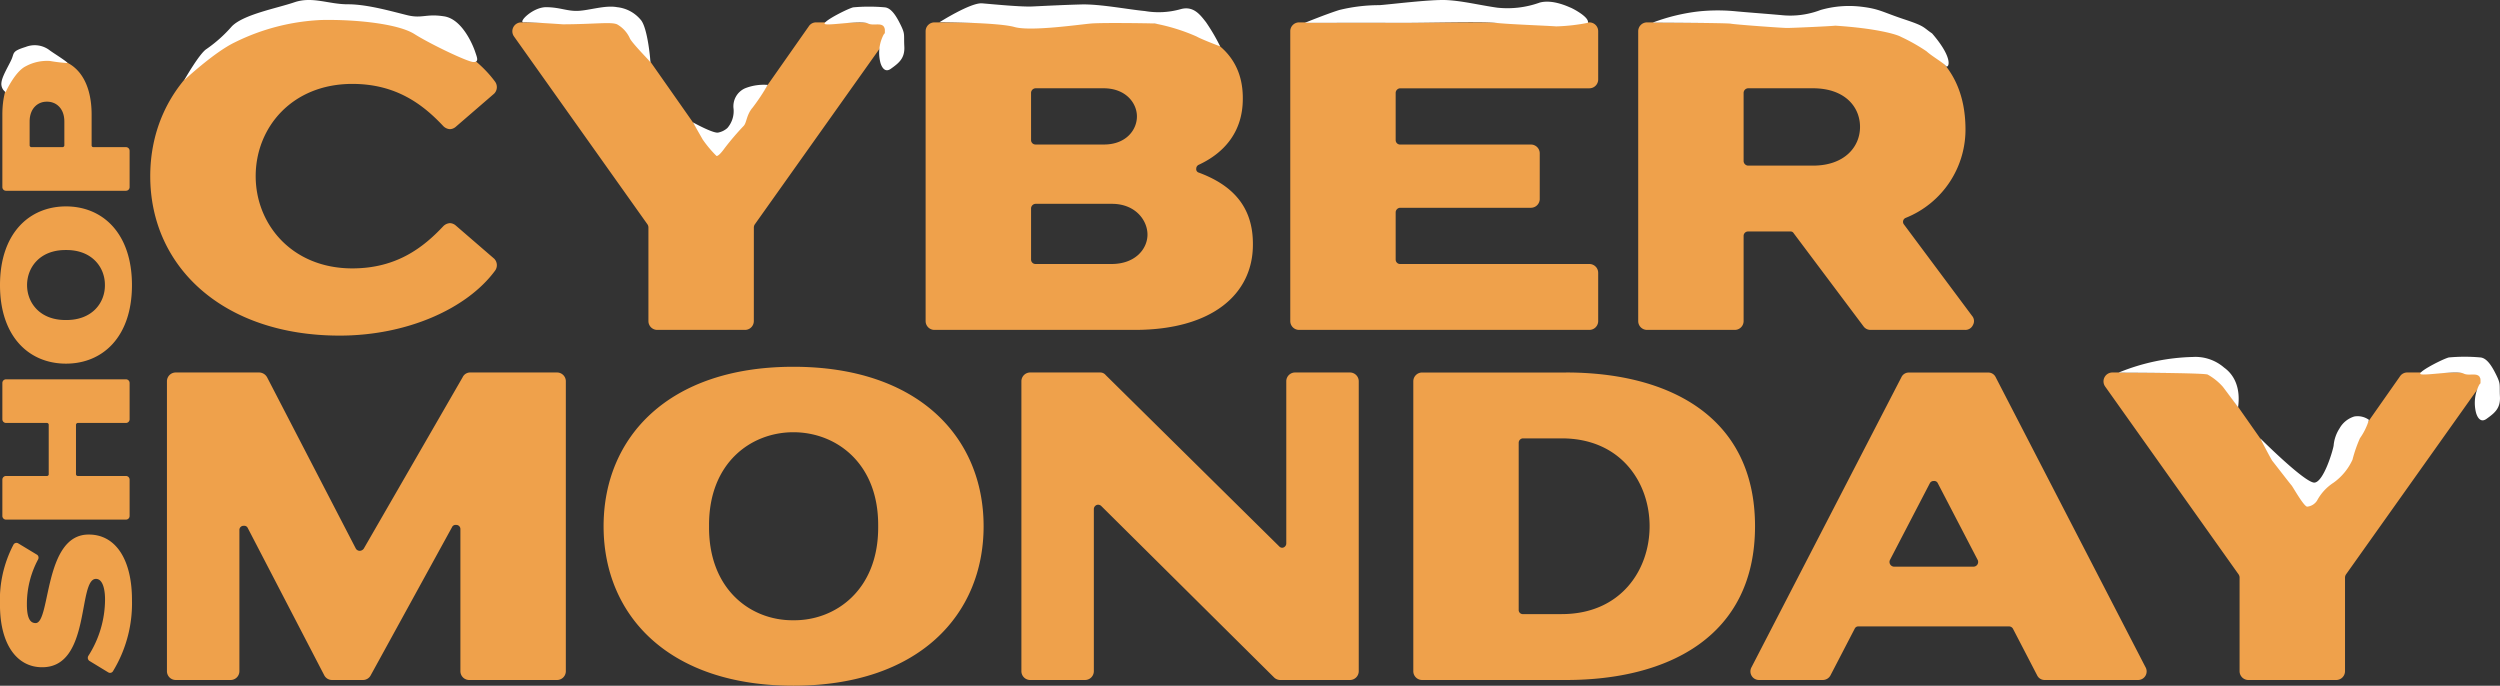
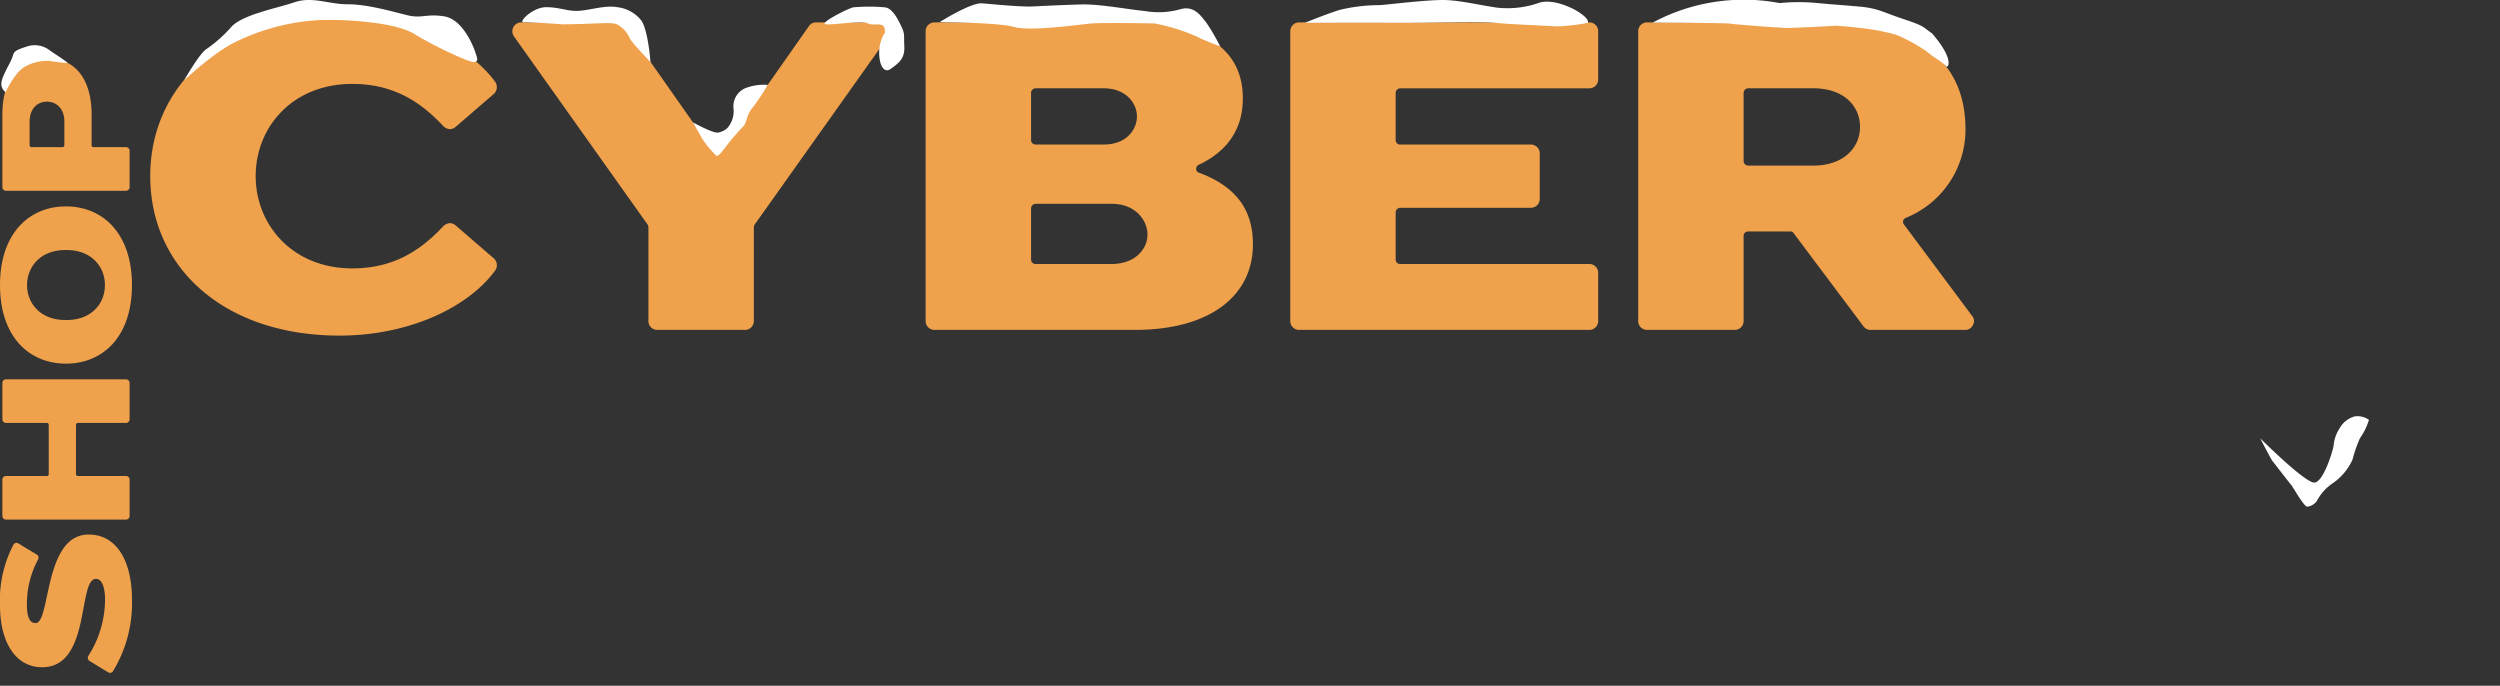
<svg xmlns="http://www.w3.org/2000/svg" width="371.326" height="101.848" viewBox="0 0 371.326 101.848">
  <rect x="0" y="0" width="371.326" height="101.848" fill="#333333" stroke="none" />
  <g transform="translate(-134.063 -179.429)">
    <g transform="translate(-97.686 -2.281)">
      <path d="M11.2.351c5.913,0,9.693-2.376,9.693-6.4V-6.1c0-6.669-13.149-5.616-13.149-7.857,0-.7.513-1.3,2.781-1.3a14.036,14.036,0,0,1,6.642,1.647.544.544,0,0,0,.3.081.5.5,0,0,0,.459-.27l1.647-2.727a.508.508,0,0,0-.189-.729,17.7,17.7,0,0,0-8.91-2c-6.075,0-9.288,2.646-9.288,6.237v.054c0,7.236,13.122,5.238,13.122,7.965,0,1.134-1.917,1.35-3.024,1.35A15.619,15.619,0,0,1,2.916-6.1a.543.543,0,0,0-.351-.108.557.557,0,0,0-.459.27L.432-3.186a.513.513,0,0,0,.135.7A19.381,19.381,0,0,0,11.2.351Zm26-8.316a.29.29,0,0,1,.27.27V-.54a.542.542,0,0,0,.54.54h5.4a.542.542,0,0,0,.54-.54V-18.36a.542.542,0,0,0-.54-.54h-5.4a.542.542,0,0,0-.54.54v6.075a.271.271,0,0,1-.27.27H29.862a.255.255,0,0,1-.27-.27V-18.36a.542.542,0,0,0-.54-.54h-5.4a.542.542,0,0,0-.54.54V-.54a.542.542,0,0,0,.54.54h5.4a.542.542,0,0,0,.54-.54V-7.695a.271.271,0,0,1,.27-.27ZM57.942-19.251c-7.695,0-11.664,4.347-11.664,9.8s3.969,9.8,11.664,9.8S69.633-4,69.633-9.45,65.637-19.251,57.942-19.251Zm5.211,9.882c0,3.834-2.619,5.724-5.211,5.7-2.592.027-5.184-1.863-5.184-5.7v-.162c0-3.834,2.592-5.7,5.184-5.7s5.211,1.863,5.211,5.7ZM83.268-18.9H72.495a.542.542,0,0,0-.54.54V-.54a.542.542,0,0,0,.54.54h5.4a.542.542,0,0,0,.54-.54V-5.373a.255.255,0,0,1,.27-.27h4.563c4.968,0,8.37-2.214,8.4-6.642C91.638-16.686,88.236-18.9,83.268-18.9ZM82.242-9.693H78.705a.271.271,0,0,1-.27-.27V-14.58a.271.271,0,0,1,.27-.27h3.537c2.025,0,2.97,1.3,2.943,2.565C85.212-10.989,84.267-9.693,82.242-9.693Z" transform="translate(251 282) rotate(-90)" fill="#efa14b" />
      <path d="M17.226-22.837c0-7.243,5.416-13.7,14.355-13.7,6.525,0,10.505,3.067,13.507,6.264a1.52,1.52,0,0,0,.979.457,1.374,1.374,0,0,0,.848-.326L52.657-35.1a1.376,1.376,0,0,0,.131-1.762c-4.176-5.677-13.115-9.657-23.1-9.657-17.161,0-28.123,10.114-28.123,23.686S12.528.848,29.689.848c9.983,0,18.923-3.98,23.1-9.657a1.376,1.376,0,0,0-.131-1.762L46.915-15.53a1.374,1.374,0,0,0-.848-.326,1.52,1.52,0,0,0-.979.457c-3,3.2-6.982,6.264-13.507,6.264C22.642-9.135,17.226-15.66,17.226-22.837Zm73.993,7.569a.927.927,0,0,1,.131-.392l19.836-27.927a1.3,1.3,0,0,0-1.044-2.088h-9.657a1.282,1.282,0,0,0-1.109.587l-13.05,18.6a.593.593,0,0,1-.522.261.636.636,0,0,1-.587-.261l-13.05-18.6a1.282,1.282,0,0,0-1.109-.587H56.637a1.322,1.322,0,0,0-1.044,2.088L75.429-15.66a.927.927,0,0,1,.131.392V-1.3A1.309,1.309,0,0,0,76.865,0h13.05a1.309,1.309,0,0,0,1.3-1.3Zm66.1-8.091a.525.525,0,0,1-.391-.587.627.627,0,0,1,.391-.587c3.915-1.827,6.525-5.024,6.525-9.788v-.13c0-8.743-8.482-11.223-15.79-11.223H118.037a1.309,1.309,0,0,0-1.305,1.305V-1.3A1.309,1.309,0,0,0,118.037,0h29.754c11.549,0,17.552-5.351,17.552-12.659v-.13C165.344-18.4,162.212-21.533,157.318-23.36ZM132.392-35.235a.7.7,0,0,1,.652-.653h10.114c3.328,0,4.959,2.219,4.959,4.176,0,2.023-1.631,4.176-4.894,4.176H133.045a.654.654,0,0,1-.652-.653ZM144.333-9.788H133.045a.654.654,0,0,1-.652-.652v-7.634a.7.7,0,0,1,.652-.652H144.4c3.523,0,5.285,2.479,5.285,4.568S147.922-9.788,144.333-9.788Zm62.314-8.352a1.309,1.309,0,0,0,1.3-1.305v-6.786a1.309,1.309,0,0,0-1.3-1.3H187.2a.654.654,0,0,1-.652-.653v-7.047a.7.7,0,0,1,.652-.653h28.123a1.309,1.309,0,0,0,1.305-1.305V-44.37a1.309,1.309,0,0,0-1.305-1.305h-43.13a1.309,1.309,0,0,0-1.3,1.305V-1.3a1.309,1.309,0,0,0,1.3,1.3h43.13a1.309,1.309,0,0,0,1.305-1.3V-8.483a1.309,1.309,0,0,0-1.305-1.305H187.2a.654.654,0,0,1-.652-.652v-7.047a.7.7,0,0,1,.652-.653ZM272.158-2.088,262.044-15.66a.63.63,0,0,1,.261-.979,14.132,14.132,0,0,0,8.874-13.507c-.2-11.81-10.114-15.529-20.488-15.529H223.873a1.309,1.309,0,0,0-1.3,1.305V-1.3a1.309,1.309,0,0,0,1.3,1.3h13.05a1.309,1.309,0,0,0,1.305-1.3V-13.964a.654.654,0,0,1,.652-.653h6.264a.53.53,0,0,1,.522.261L256.041-.522A1.268,1.268,0,0,0,257.085,0h14.029a1.233,1.233,0,0,0,1.174-.718A1.18,1.18,0,0,0,272.158-2.088ZM248.537-24.4H238.88a.7.7,0,0,1-.652-.652V-35.235a.7.7,0,0,1,.652-.653h9.657c4.633,0,6.982,2.675,6.982,5.742C255.519-27.144,253.17-24.4,248.537-24.4Z" transform="translate(252.5 230.71)" fill="#efa14b" />
-       <path d="M49.133-45.675a1.233,1.233,0,0,0-1.174.718L33.278-19.51a.779.779,0,0,1-.587.326.685.685,0,0,1-.587-.326L18.922-44.957a1.375,1.375,0,0,0-1.174-.718H5.351A1.309,1.309,0,0,0,4.045-44.37V-1.3A1.309,1.309,0,0,0,5.351,0h8.156a1.309,1.309,0,0,0,1.3-1.3V-22.25a.615.615,0,0,1,.653-.653.571.571,0,0,1,.587.326L27.4-.718A1.3,1.3,0,0,0,28.58,0h4.567a1.3,1.3,0,0,0,1.175-.718L46.393-22.707a.571.571,0,0,1,.587-.326.615.615,0,0,1,.652.653V-1.3A1.309,1.309,0,0,0,48.938,0h13.05a1.309,1.309,0,0,0,1.305-1.3V-44.37a1.309,1.309,0,0,0-1.305-1.305Zm47.959-.848C78.5-46.523,68.9-36.018,68.9-22.837S78.5.848,97.092.848s28.253-10.505,28.253-23.686S115.688-46.523,97.092-46.523Zm12.593,23.882c0,9.266-6.329,13.833-12.593,13.768-6.264.065-12.528-4.5-12.528-13.768v-.391c0-9.266,6.264-13.768,12.528-13.768s12.593,4.5,12.593,13.768ZM130.957-1.3A1.309,1.309,0,0,0,132.262,0h8.156a1.309,1.309,0,0,0,1.3-1.3V-25.382a.654.654,0,0,1,.653-.653.7.7,0,0,1,.457.2L168.541-.326a1.374,1.374,0,0,0,.848.326h10.375a1.309,1.309,0,0,0,1.3-1.3V-44.37a1.309,1.309,0,0,0-1.3-1.305h-8.156A1.309,1.309,0,0,0,170.3-44.37v24.077a.645.645,0,0,1-.587.653.592.592,0,0,1-.457-.2L143.485-45.284a1.052,1.052,0,0,0-.848-.391H132.262a1.309,1.309,0,0,0-1.305,1.305Zm80.91-44.37h-21.4a1.309,1.309,0,0,0-1.3,1.305V-1.3a1.309,1.309,0,0,0,1.3,1.3h21.4c15.073,0,28.057-6.394,28.057-22.837S226.939-45.675,211.867-45.675Zm-.652,35.887h-5.742a.616.616,0,0,1-.652-.652v-24.8a.654.654,0,0,1,.652-.653h5.742c8.743,0,13.05,6.525,13.05,13.05S219.958-9.788,211.214-9.788Zm86.717,7.9-22.25-43.065a1.206,1.206,0,0,0-1.109-.718h-11.81a1.206,1.206,0,0,0-1.109.718L239.4-1.892A1.274,1.274,0,0,0,240.511,0h9.461a1.3,1.3,0,0,0,1.174-.718l3.589-6.916a.581.581,0,0,1,.522-.326h22.381a.685.685,0,0,1,.587.326l3.589,6.916A1.233,1.233,0,0,0,282.989,0h13.833A1.274,1.274,0,0,0,297.931-1.892ZM272.419-16.834H260.543a.7.7,0,0,1-.587-.979l5.938-11.419a.625.625,0,0,1,.587-.326.571.571,0,0,1,.587.326l5.938,11.419A.7.7,0,0,1,272.419-16.834Zm55.136,1.566a.927.927,0,0,1,.13-.392l19.836-27.927a1.3,1.3,0,0,0-1.044-2.088H336.82a1.282,1.282,0,0,0-1.109.587l-13.05,18.6a.593.593,0,0,1-.522.261.636.636,0,0,1-.587-.261l-13.05-18.6a1.282,1.282,0,0,0-1.109-.587h-14.42a1.322,1.322,0,0,0-1.044,2.088L311.765-15.66a.927.927,0,0,1,.13.392V-1.3A1.309,1.309,0,0,0,313.2,0h13.05a1.309,1.309,0,0,0,1.305-1.3Z" transform="translate(252.5 282.71)" fill="#efa14b" />
    </g>
    <path d="M134.9,192.116s1.358-3.032,2.973-3.837a6.658,6.658,0,0,1,3.609-.795,22.958,22.958,0,0,0,2.567.309c.251-.05-2.084-1.5-2.567-1.861a3.645,3.645,0,0,0-3.609-.53c-2.031.63-1.684.871-2.075,1.79s-1.425,2.537-1.522,3.512A1.491,1.491,0,0,0,134.9,192.116Z" transform="translate(0 1)" fill="#fff" />
    <path d="M163.342,191.351s4.442-4.147,7.507-5.612a32.067,32.067,0,0,1,12.9-3.324c5.173-.1,11.392.576,13.777,2.083s7.89,4.135,8.767,4.161.541-.679.261-1.523-1.859-4.82-4.579-5.257-3.29.365-5.5-.175-5.955-1.629-8.811-1.62-5.279-1.212-7.953-.3-7.561,1.8-9.305,3.584a20.354,20.354,0,0,1-3.737,3.347C165.608,187.359,163.342,191.351,163.342,191.351Z" transform="translate(-1.916 -0.017)" fill="#fff" />
    <path d="M217.679,182.657c4.731-.021,7.133-.39,8.034,0a4.513,4.513,0,0,1,1.929,2.138c.507.892,2.969,3.328,3.022,3.506s-.358-5.224-1.48-6.369a5.265,5.265,0,0,0-3.471-1.822c-1.744-.332-4.174.491-5.811.548s-2.587-.51-4.653-.548-4.291,2.3-3.407,2.249S217.679,182.657,217.679,182.657Z" transform="translate(0 0.385)" fill="#fff" />
    <path d="M236.981,196.6l1.445,2.536a16.911,16.911,0,0,0,2.06,2.458c.3.046.891-.713,1.227-1.181a40.626,40.626,0,0,1,2.75-3.224c.522-.459.422-1.63,1.361-2.742a31.589,31.589,0,0,0,2.27-3.406,7.585,7.585,0,0,0-3.347.494,2.918,2.918,0,0,0-1.727,3.063,3.819,3.819,0,0,1-.912,2.837,2.82,2.82,0,0,1-1.329.674C240.112,198.343,236.981,196.6,236.981,196.6Z" transform="translate(0 1)" fill="#fff" />
    <path d="M273.614,182.606s8.709.027,11.132.717,9.761-.39,11.4-.523,8.209-.046,9.418,0a28.337,28.337,0,0,1,6.226,1.929c.72.419,3.509,1.476,3.509,1.476a28.934,28.934,0,0,0-2.108-3.6c-.843-1.066-1.844-2.48-3.777-1.931a12.012,12.012,0,0,1-5.315.273c-2.415-.219-6.628-1.051-9.435-.976s-5.532.22-7.246.3-5.794-.325-7.478-.465S273.614,182.606,273.614,182.606Z" transform="translate(0 0.119)" fill="#fff" />
    <path d="M327.88,183.441s10.412-.021,13.949,0,12.419-.225,14.356,0,7.523.415,9.018.531a28.434,28.434,0,0,0,4.71-.531c.251-.822-2.182-2.1-2.555-2.247s-2.678-1.279-4.6-.758a14.143,14.143,0,0,1-6.291.758c-2.577-.362-5.2-1.02-7.57-1.131s-8.374.648-9.943.755a24.9,24.9,0,0,0-5.985.725C330.9,182.2,327.88,183.441,327.88,183.441Z" transform="translate(0 -0.623)" fill="#fff" />
-     <path d="M379.541,181.784s11.023.04,11.617.164,7.568.634,8.345.634,6.665-.265,7.142-.341c6.283.406,9.191,1.319,9.775,1.664a27.112,27.112,0,0,1,3.79,2.142c.777.721,2.511,1.705,2.862,2.174s1.376-.883-2.035-4.827c-1.41-.958-.99-1.053-4.149-2.1s-3.669-1.544-6.259-1.855a15.321,15.321,0,0,0-6.139.469,12.589,12.589,0,0,1-5.88.763c-2.971-.26-4.369-.35-6.594-.55a27.574,27.574,0,0,0-5.627,0A28.616,28.616,0,0,0,379.541,181.784Z" transform="translate(0 1)" fill="#fff" />
+     <path d="M379.541,181.784s11.023.04,11.617.164,7.568.634,8.345.634,6.665-.265,7.142-.341c6.283.406,9.191,1.319,9.775,1.664a27.112,27.112,0,0,1,3.79,2.142c.777.721,2.511,1.705,2.862,2.174s1.376-.883-2.035-4.827c-1.41-.958-.99-1.053-4.149-2.1s-3.669-1.544-6.259-1.855c-2.971-.26-4.369-.35-6.594-.55a27.574,27.574,0,0,0-5.627,0A28.616,28.616,0,0,0,379.541,181.784Z" transform="translate(0 1)" fill="#fff" />
    <path d="M469.771,243.525s1.608,3.126,1.814,3.372,2.676,3.454,2.844,3.627,1.833,3.167,2.326,3.158a1.966,1.966,0,0,0,1.459-.894,7.237,7.237,0,0,1,2.464-2.672,8.605,8.605,0,0,0,2.8-3.4,20.17,20.17,0,0,1,1.107-3.193,9.539,9.539,0,0,0,1.338-2.732,2.872,2.872,0,0,0-2.179-.5,3.78,3.78,0,0,0-2.2,1.786,5.531,5.531,0,0,0-.868,2.551c-.15.874-1.486,5.312-2.816,5.481S469.771,243.525,469.771,243.525Z" transform="translate(0 1)" fill="#fff" />
-     <path d="M493.535,233.916c-.08.5,5.355-.551,6.457,0,.89.445,2.321-.367,2.5.911,0,1.076.047-.051-.545,1.591a5.9,5.9,0,0,0-.13,3.262s.407,1.8,1.57.961,2.087-1.524,1.994-3.3.146-1.791-.509-3.139-1.4-2.58-2.381-2.681a26.176,26.176,0,0,0-4.7,0C497.021,231.7,493.615,233.418,493.535,233.916Z" transform="translate(0 1)" fill="#fff" />
-     <path d="M448.73,233.774c.5,0,12.633.028,13.237.289a8.586,8.586,0,0,1,2.264,1.822c.4.52,2.255,3.031,2.255,3.031.4-2.928-.594-4.821-2.064-5.879a6.507,6.507,0,0,0-4.657-1.587A30.979,30.979,0,0,0,448.73,233.774Z" transform="translate(0 1)" fill="#fff" />
    <path d="M493.535,233.916c-.08.5,5.355-.551,6.457,0,.89.445,2.321-.367,2.5.911,0,1.076.047-.051-.545,1.591a5.9,5.9,0,0,0-.13,3.262s.407,1.8,1.57.961,2.087-1.524,1.994-3.3.146-1.791-.509-3.139-1.4-2.58-2.381-2.681a26.176,26.176,0,0,0-4.7,0C497.021,231.7,493.615,233.418,493.535,233.916Z" transform="translate(-237 -51)" fill="#fff" />
  </g>
</svg>